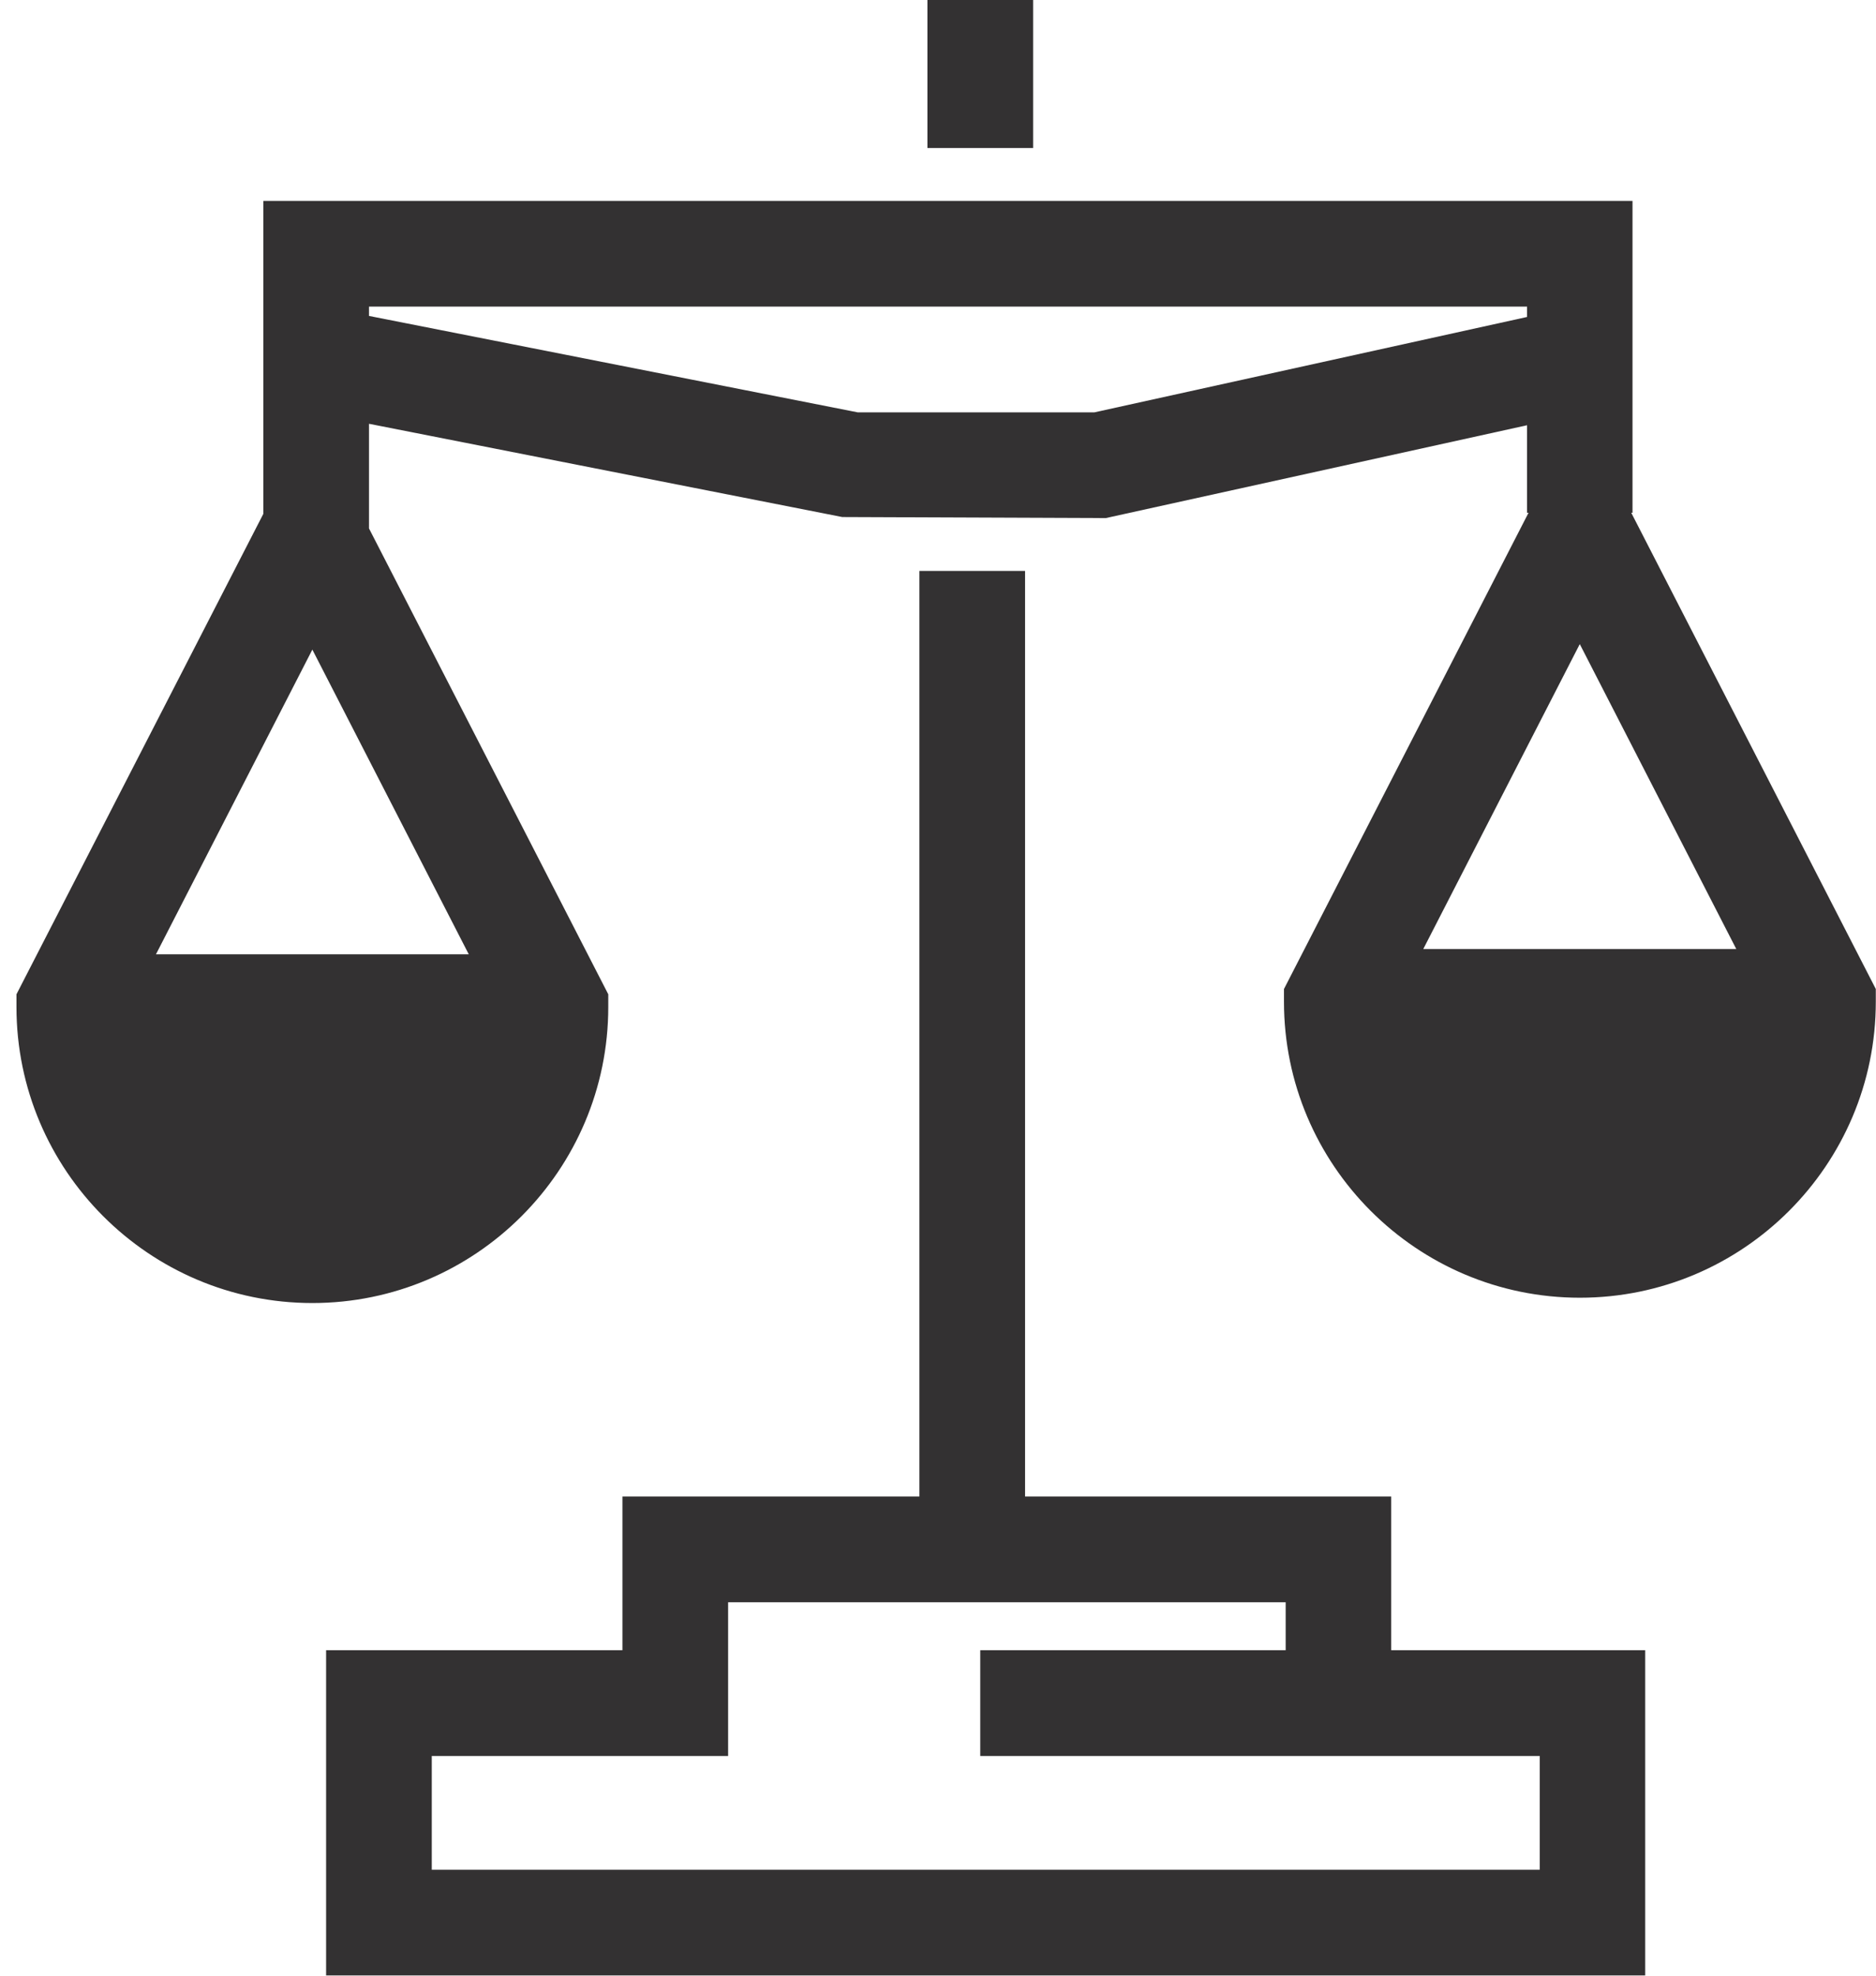
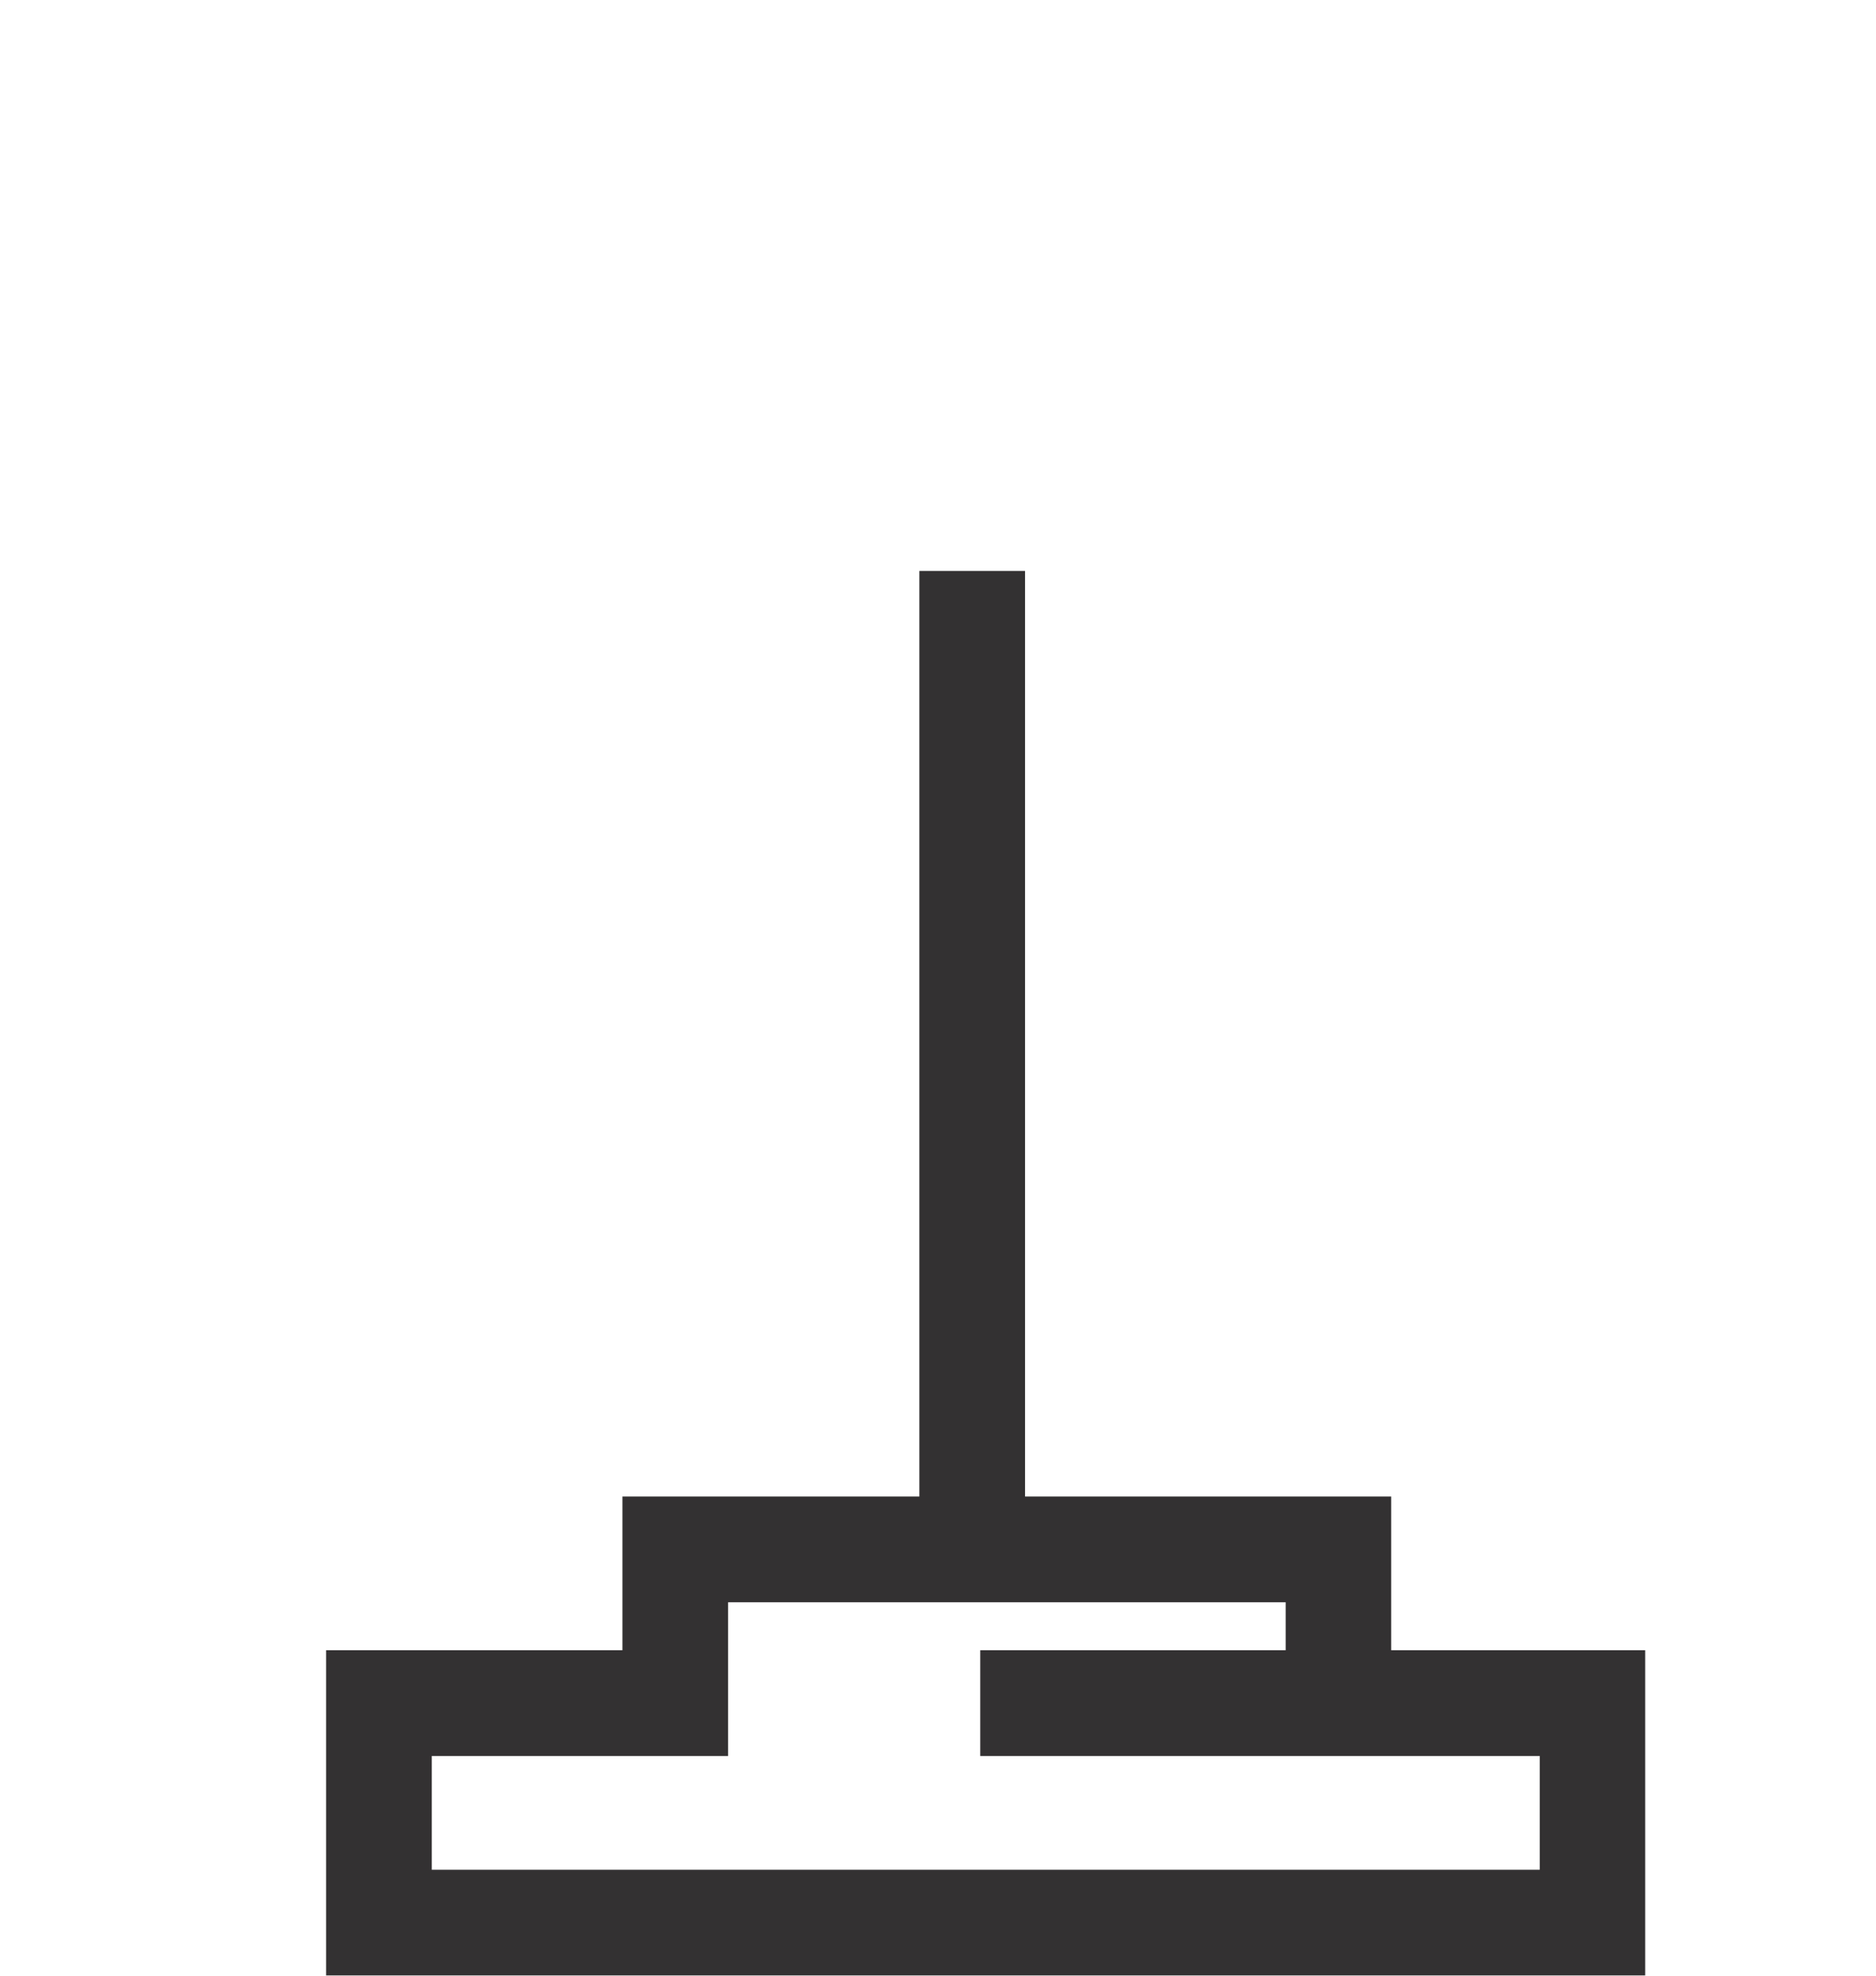
<svg xmlns="http://www.w3.org/2000/svg" width="76" height="80" viewBox="0 0 76 80" fill="none">
  <g id="scales">
    <g id="icons">
      <g id="Group">
        <path id="Vector" d="M56.366 60.597H41.527V23.119H37.246V60.597H25.216V66.822H13.211V79.991H66.65V66.822H56.358V60.597H56.366ZM62.377 71.103V75.71H17.492V71.103H29.497V64.879H52.085V66.822H39.712V71.103H62.369H62.377Z" fill="#333132" />
-         <path id="Vector_2" d="M66.076 20.764H66.136V8.135H10.668V20.807L0.667 40.261V40.775C0.667 47.385 6.044 52.763 12.654 52.763C19.265 52.763 24.642 47.385 24.642 40.775V40.261L14.949 21.398V17.16L34.121 20.936L44.798 20.978L61.863 17.219V20.764H61.923L52.016 40.047V40.561C52.016 47.171 57.394 52.548 64.004 52.548C70.614 52.548 75.992 47.171 75.992 40.561V40.047L66.085 20.764H66.076ZM12.654 26.304L18.991 38.643H6.318L12.654 26.304ZM44.336 16.697H34.746L14.949 12.793V12.416H61.863V12.835L44.336 16.697ZM64.004 26.09L70.34 38.429H57.659L63.995 26.09H64.004Z" fill="#333132" />
-         <path id="Vector_3" d="M41.853 0H37.571V5.994H41.853V0Z" fill="#333132" />
      </g>
    </g>
  </g>
</svg>